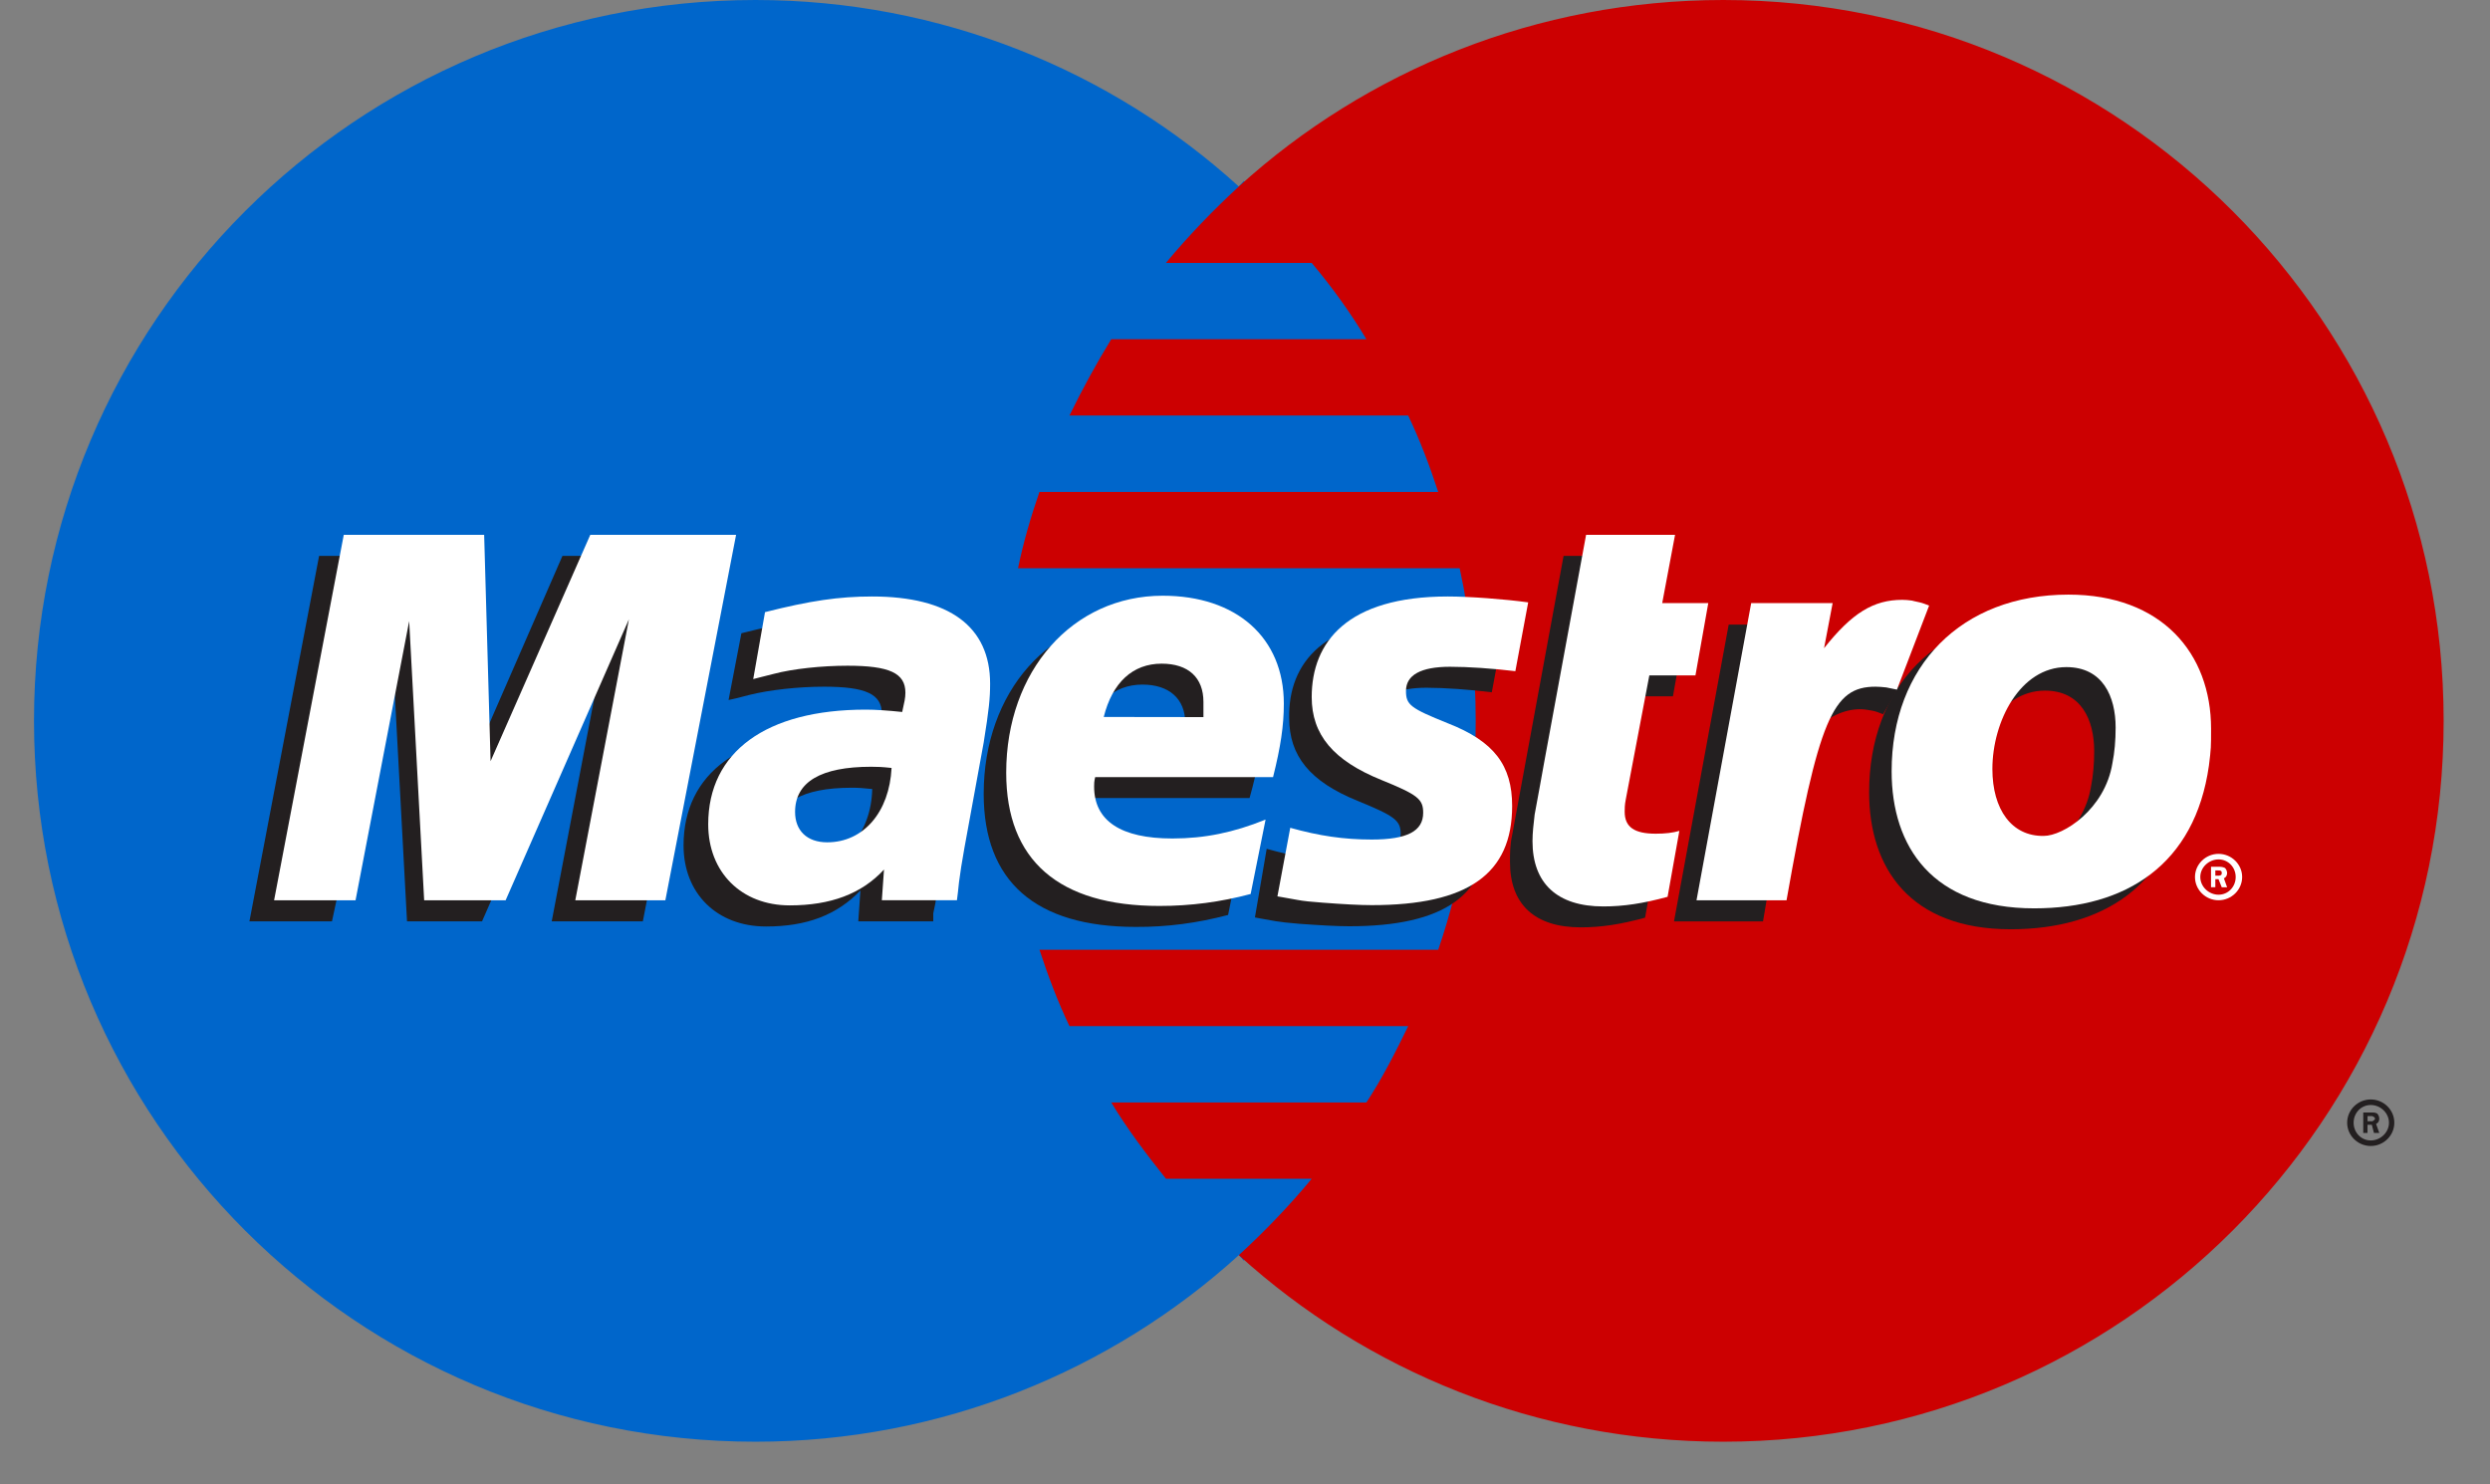
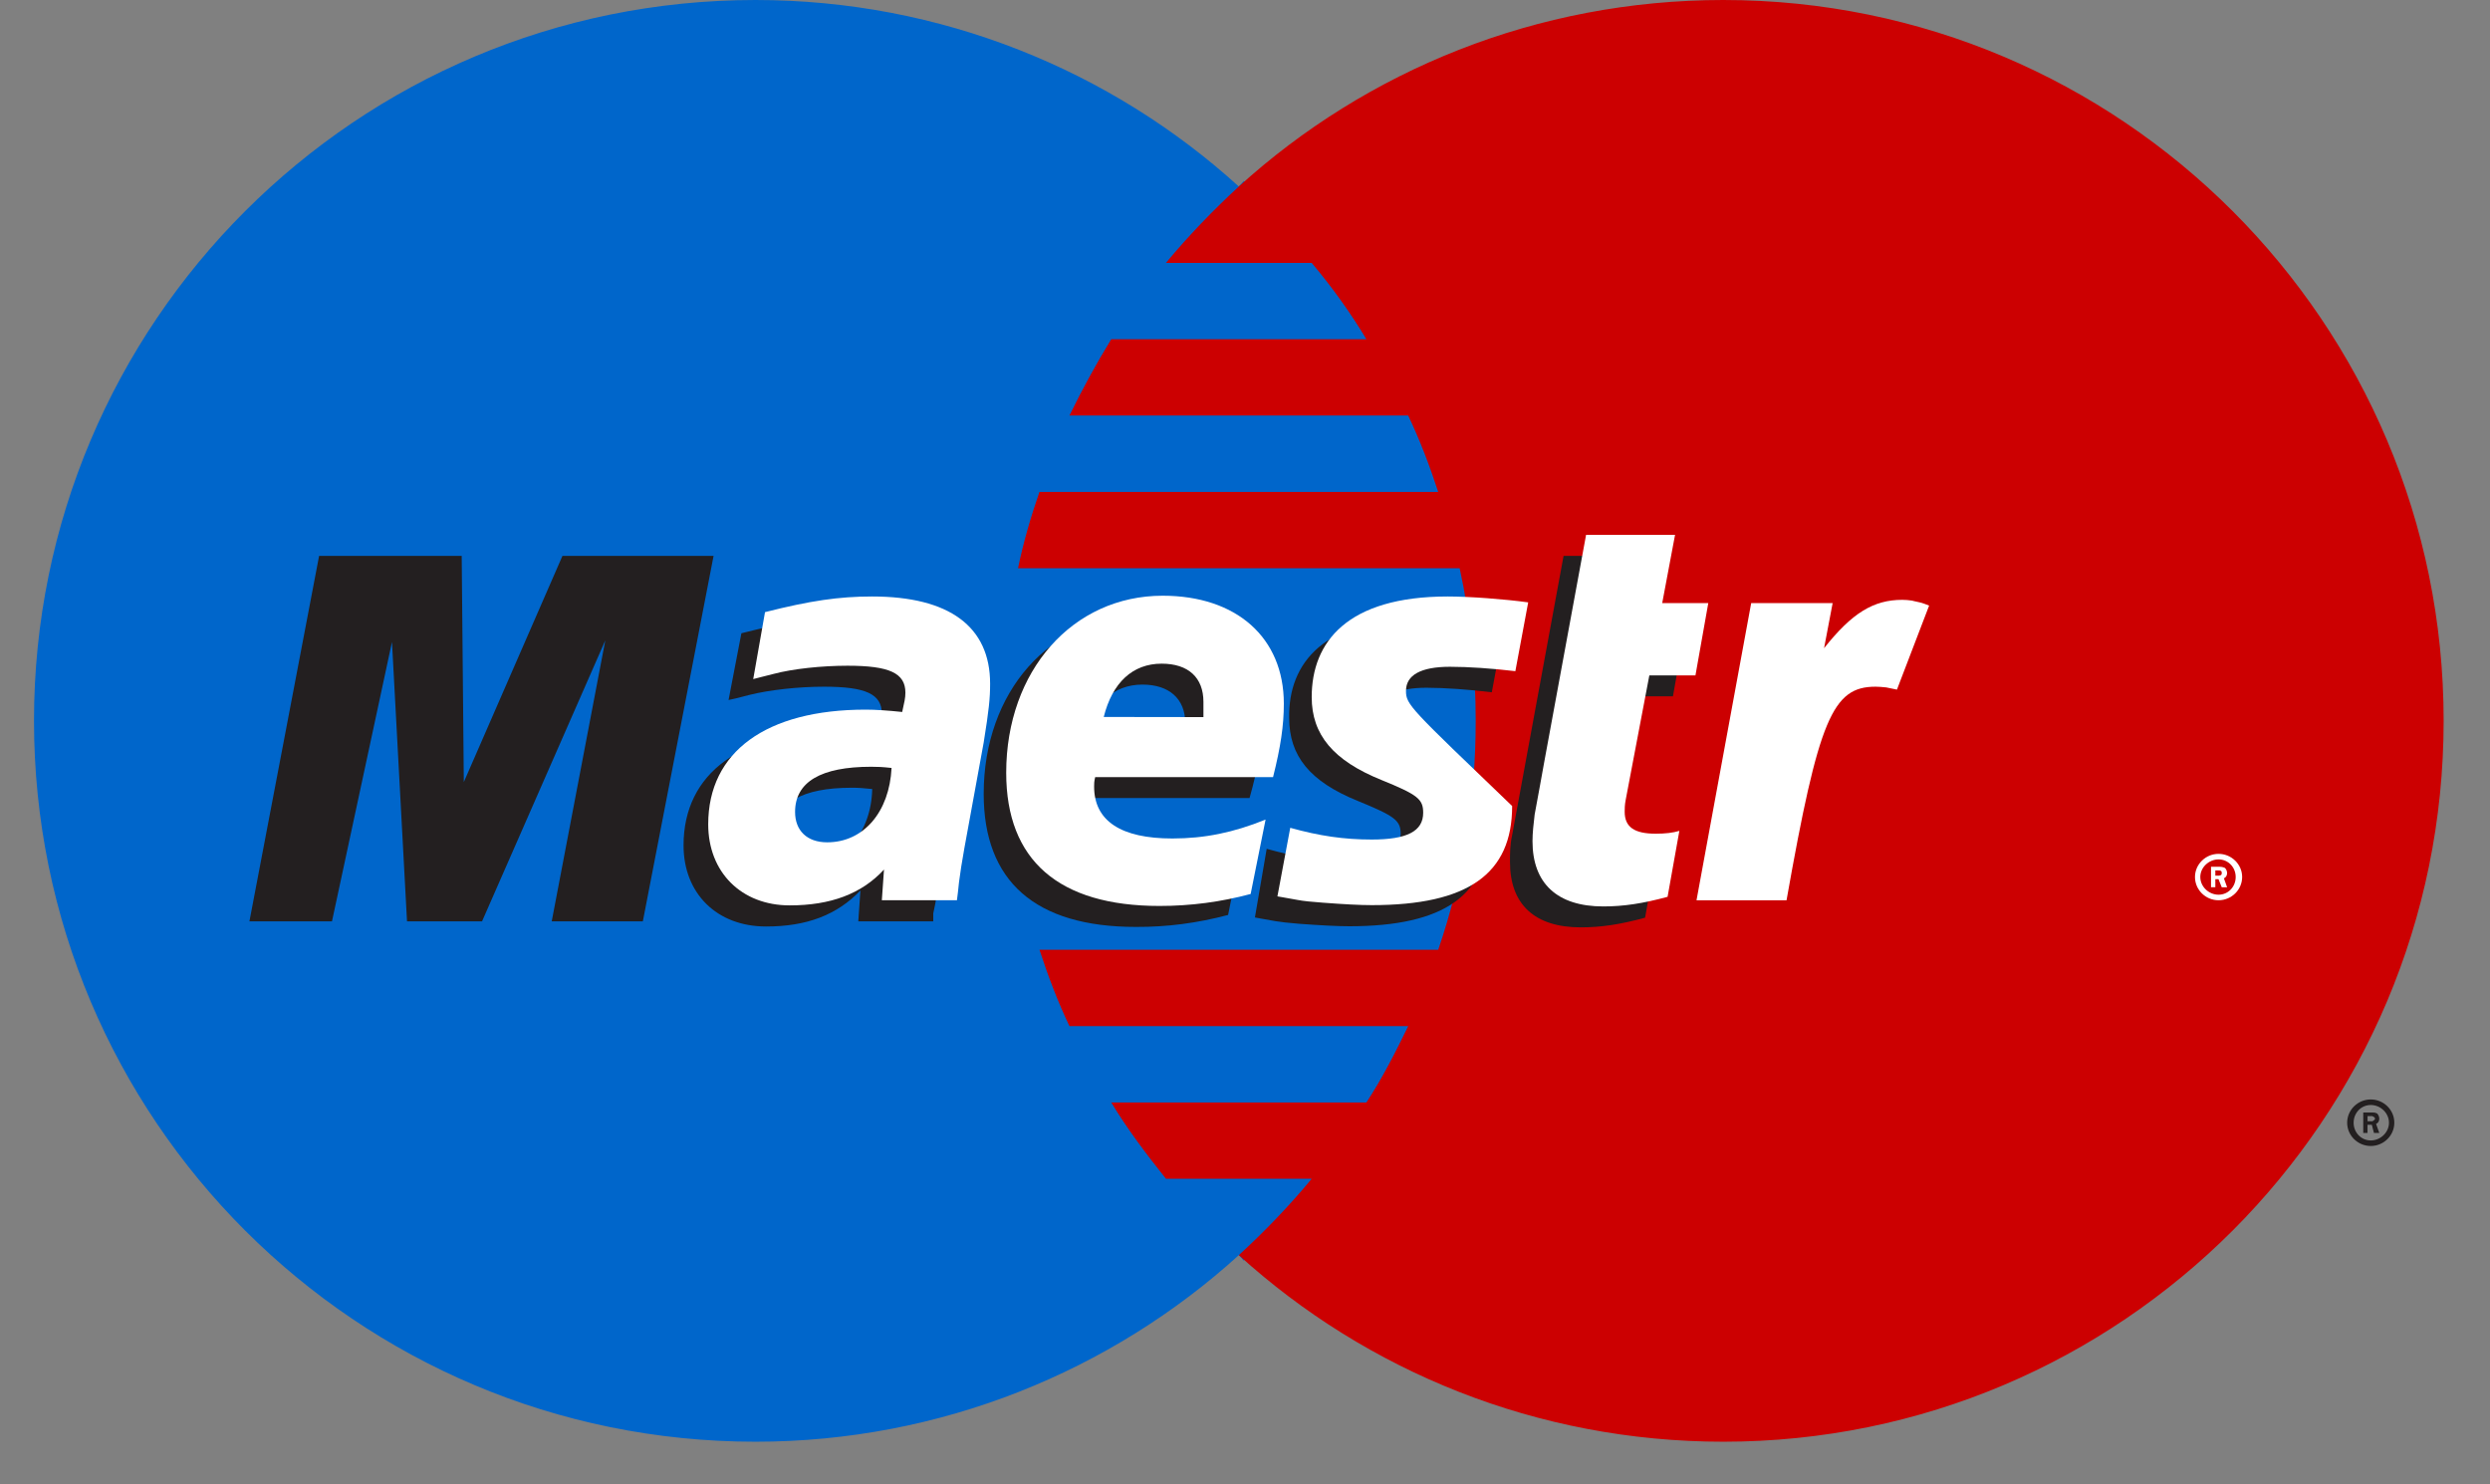
<svg xmlns="http://www.w3.org/2000/svg" width="52" height="31" viewBox="0 0 52 31" fill="none">
  <rect x="0" y="0" width="52" height="31" fill="#808080" stroke="none" />
  <path d="M25.871 26.213C28.916 23.459 30.818 19.477 30.818 15.053C30.818 10.629 28.916 6.651 25.871 3.895C23.207 1.474 19.648 0 15.776 0C7.448 0 0.71 6.739 0.71 15.053C0.71 23.37 7.448 30.109 15.776 30.109C19.648 30.109 23.207 28.632 25.871 26.213Z" fill="#0066CB" />
  <path d="M25.871 26.212C28.916 23.458 30.818 19.477 30.818 15.052C30.818 10.628 28.916 6.65 25.871 3.895" fill="#0066CB" />
  <path d="M25.871 26.212C28.916 23.458 30.818 19.477 30.818 15.052C30.818 10.628 28.916 6.65 25.871 3.895" stroke="#0066CB" stroke-width="0.31" />
  <path d="M35.989 0C32.094 0 28.535 1.474 25.871 3.895C25.334 4.391 24.819 4.923 24.349 5.491H27.393C27.819 5.996 28.2 6.528 28.535 7.084H23.207C22.894 7.595 22.603 8.127 22.334 8.678H29.408C29.654 9.194 29.856 9.726 30.035 10.274H21.707C21.528 10.79 21.372 11.322 21.26 11.867H30.483C30.707 12.894 30.818 13.961 30.818 15.053C30.818 16.725 30.55 18.334 30.035 19.835H21.708C21.887 20.382 22.088 20.914 22.334 21.43H29.408C29.139 21.981 28.871 22.513 28.535 23.024H23.207C23.543 23.581 23.946 24.113 24.349 24.617H27.393C26.923 25.186 26.409 25.718 25.871 26.213C28.535 28.632 32.094 30.109 35.989 30.109C44.294 30.109 51.032 23.37 51.032 15.053C51.032 6.739 44.294 0 35.989 0Z" fill="#CC0001" />
  <path d="M49.443 23.416H49.51C49.533 23.416 49.554 23.42 49.554 23.41C49.577 23.398 49.599 23.38 49.599 23.362C49.599 23.343 49.577 23.325 49.554 23.316C49.554 23.306 49.51 23.309 49.51 23.309H49.443V23.416ZM49.443 23.661H49.353V23.233H49.532C49.577 23.233 49.599 23.233 49.644 23.255C49.666 23.279 49.688 23.319 49.688 23.362C49.688 23.41 49.666 23.454 49.621 23.471L49.688 23.661H49.577L49.532 23.49H49.442V23.661H49.443ZM49.51 23.817C49.711 23.817 49.89 23.652 49.89 23.447C49.89 23.242 49.711 23.077 49.51 23.077C49.309 23.077 49.152 23.242 49.152 23.447C49.152 23.652 49.309 23.817 49.51 23.817ZM49.017 23.447C49.017 23.178 49.241 22.961 49.51 22.961C49.779 22.961 50.002 23.178 50.002 23.447C50.002 23.716 49.778 23.933 49.51 23.933C49.241 23.933 49.017 23.716 49.017 23.447Z" fill="#231F20" />
  <path d="M13.425 19.241H11.522L12.641 13.373L10.067 19.241H8.5L8.186 13.407L6.933 19.241H5.209L6.664 11.609H9.642L9.686 16.333L11.746 11.609H14.902L13.425 19.241Z" fill="#231F20" />
  <path d="M34.355 19.165C33.84 19.306 33.437 19.367 33.012 19.367C32.049 19.367 31.534 18.887 31.534 18.003C31.534 17.829 31.534 17.643 31.578 17.447L31.69 16.838L31.78 16.349L32.653 11.609H34.511L34.243 13.034H35.205L34.937 14.542H33.974L33.482 17.132C33.459 17.247 33.459 17.33 33.459 17.388C33.459 17.709 33.638 17.85 34.086 17.85C34.31 17.85 34.466 17.832 34.601 17.792L34.355 19.165Z" fill="#231F20" />
  <path d="M26.923 14.996C26.923 15.782 27.349 16.32 28.356 16.727C29.117 17.039 29.251 17.13 29.251 17.412C29.251 17.8 28.915 17.974 28.155 17.974C27.595 17.974 27.058 17.898 26.453 17.727L26.207 19.16L26.274 19.173L26.633 19.237C26.744 19.255 26.901 19.274 27.125 19.292C27.573 19.325 27.931 19.344 28.177 19.344C30.169 19.344 31.087 18.687 31.087 17.271C31.087 16.421 30.707 15.92 29.766 15.543C28.96 15.228 28.871 15.161 28.871 14.871C28.871 14.534 29.184 14.363 29.789 14.363C30.169 14.363 30.684 14.4 31.154 14.458L31.423 13.021C30.931 12.953 30.192 12.898 29.766 12.898C27.64 12.898 26.901 13.852 26.923 14.996Z" fill="#231F20" />
  <path d="M18.215 16.478C18.014 16.457 17.924 16.451 17.79 16.451C16.738 16.451 16.201 16.769 16.201 17.395C16.201 17.78 16.469 18.029 16.872 18.029C17.633 18.029 18.193 17.396 18.215 16.478ZM19.491 19.242H17.924L17.969 18.597C17.477 19.108 16.85 19.349 15.999 19.349C14.969 19.349 14.275 18.658 14.275 17.655C14.275 16.142 15.484 15.261 17.566 15.261C17.79 15.261 18.058 15.276 18.327 15.31C18.394 15.105 18.416 15.017 18.416 14.906C18.416 14.494 18.08 14.341 17.207 14.341C16.67 14.341 16.066 14.408 15.64 14.515L15.394 14.579L15.215 14.619L15.483 13.225C16.423 12.986 17.027 12.895 17.721 12.895C19.333 12.895 20.184 13.524 20.184 14.717C20.184 15.023 20.162 15.255 20.027 15.946L19.647 18.148L19.58 18.542L19.535 18.857L19.49 19.074V19.242" fill="#231F20" />
  <path d="M24.73 15.414C24.73 15.285 24.752 15.178 24.752 15.099C24.752 14.594 24.416 14.297 23.857 14.297C23.252 14.297 22.827 14.695 22.67 15.41L24.73 15.414ZM25.647 19.108C24.998 19.279 24.371 19.361 23.722 19.358C21.618 19.358 20.543 18.404 20.543 16.579C20.543 14.448 21.931 12.879 23.812 12.879C25.356 12.879 26.341 13.756 26.341 15.135C26.341 15.594 26.274 16.037 26.095 16.667H22.379C22.356 16.762 22.356 16.805 22.356 16.863C22.356 17.581 22.916 17.948 24.013 17.948C24.684 17.948 25.289 17.829 25.96 17.556L25.647 19.108Z" fill="#231F20" />
-   <path d="M43.734 15.686C43.734 15.037 43.466 14.423 42.705 14.423C41.743 14.423 41.161 15.554 41.161 16.551C41.161 17.392 41.563 17.958 42.235 17.945C42.638 17.945 43.511 17.392 43.668 16.425C43.712 16.202 43.734 15.955 43.734 15.686ZM45.637 16.428C45.368 18.492 43.913 19.407 41.989 19.407C39.884 19.407 39.034 18.123 39.034 16.548C39.034 14.346 40.466 12.857 42.705 12.857C44.652 12.857 45.682 14.084 45.682 15.659C45.682 16.04 45.682 16.068 45.637 16.428Z" fill="#231F20" />
  <path d="M46.264 18.288H46.331C46.331 18.288 46.354 18.288 46.376 18.278C46.398 18.269 46.398 18.248 46.398 18.23C46.398 18.214 46.398 18.196 46.376 18.187C46.376 18.178 46.331 18.178 46.309 18.178H46.264V18.288ZM46.264 18.529H46.174V18.101H46.353C46.376 18.101 46.42 18.105 46.465 18.126C46.487 18.147 46.51 18.19 46.51 18.233C46.51 18.279 46.487 18.325 46.443 18.343L46.51 18.53H46.398L46.33 18.361H46.264V18.529ZM46.331 18.685C46.533 18.685 46.689 18.52 46.689 18.315C46.689 18.113 46.533 17.948 46.331 17.948C46.13 17.948 45.95 18.113 45.95 18.315C45.95 18.52 46.13 18.685 46.331 18.685ZM45.839 18.315C45.839 18.049 46.063 17.832 46.331 17.832C46.6 17.832 46.824 18.049 46.824 18.315C46.824 18.584 46.6 18.801 46.331 18.801C46.062 18.801 45.839 18.584 45.839 18.315Z" fill="white" />
-   <path d="M13.895 18.802H12.014L13.134 12.934L10.559 18.802H8.858L8.545 12.971L7.425 18.802H5.724L7.179 11.17H10.111L10.245 15.897L12.327 11.17H15.372L13.895 18.802Z" fill="white" />
  <path d="M34.825 18.729C34.31 18.869 33.907 18.93 33.482 18.93C32.519 18.93 32.004 18.448 32.004 17.567C32.004 17.392 32.026 17.207 32.049 17.011L32.161 16.402L32.25 15.909L33.123 11.17H34.981L34.713 12.595H35.675L35.407 14.105H34.444L33.952 16.695C33.929 16.808 33.929 16.894 33.929 16.952C33.929 17.273 34.131 17.411 34.578 17.411C34.78 17.411 34.937 17.392 35.071 17.352L34.825 18.729Z" fill="white" />
-   <path d="M39.638 14.378L39.593 14.182L39.974 13.21C39.884 13.2 39.839 13.198 39.839 13.192C39.728 13.17 39.683 13.158 39.66 13.158C39.616 13.146 39.548 13.143 39.481 13.143C38.855 13.143 38.429 13.415 37.847 14.149L38.049 13.045H36.101L34.959 19.243H36.818C37.064 17.821 37.176 17.011 37.333 16.338C37.579 15.222 38.407 14.714 39.012 14.827C39.078 14.84 39.123 14.84 39.213 14.873L39.325 14.916L39.638 14.378Z" fill="#231F20" />
  <path d="M40.287 12.647C40.13 12.585 40.108 12.585 40.086 12.579C39.996 12.558 39.929 12.546 39.929 12.543C39.862 12.533 39.794 12.527 39.727 12.527C39.123 12.527 38.675 12.803 38.093 13.537L38.272 12.595H36.571L35.429 18.802H37.309C37.981 15.007 38.272 14.341 39.167 14.341C39.235 14.341 39.302 14.347 39.391 14.356L39.615 14.402L40.287 12.647Z" fill="white" />
-   <path d="M27.393 14.558C27.393 15.341 27.841 15.882 28.848 16.289C29.609 16.598 29.721 16.689 29.721 16.974C29.721 17.359 29.386 17.533 28.647 17.533C28.065 17.533 27.55 17.457 26.945 17.288L26.677 18.72L26.766 18.735L27.102 18.795C27.214 18.817 27.393 18.835 27.617 18.851C28.065 18.885 28.4 18.903 28.647 18.903C30.661 18.903 31.579 18.248 31.579 16.833C31.579 15.98 31.199 15.481 30.236 15.105C29.453 14.79 29.362 14.72 29.362 14.429C29.362 14.096 29.676 13.925 30.28 13.925C30.661 13.925 31.153 13.958 31.646 14.017L31.914 12.58C31.422 12.512 30.683 12.457 30.236 12.457C28.132 12.457 27.393 13.411 27.393 14.558Z" fill="white" />
+   <path d="M27.393 14.558C27.393 15.341 27.841 15.882 28.848 16.289C29.609 16.598 29.721 16.689 29.721 16.974C29.721 17.359 29.386 17.533 28.647 17.533C28.065 17.533 27.55 17.457 26.945 17.288L26.677 18.72L26.766 18.735L27.102 18.795C27.214 18.817 27.393 18.835 27.617 18.851C28.065 18.885 28.4 18.903 28.647 18.903C30.661 18.903 31.579 18.248 31.579 16.833C29.453 14.79 29.362 14.72 29.362 14.429C29.362 14.096 29.676 13.925 30.28 13.925C30.661 13.925 31.153 13.958 31.646 14.017L31.914 12.58C31.422 12.512 30.683 12.457 30.236 12.457C28.132 12.457 27.393 13.411 27.393 14.558Z" fill="white" />
  <path d="M18.619 16.038C18.417 16.016 18.327 16.013 18.193 16.013C17.141 16.013 16.604 16.331 16.604 16.957C16.604 17.343 16.85 17.591 17.275 17.591C18.036 17.591 18.574 16.955 18.619 16.038ZM19.984 18.801H18.416L18.461 18.16C17.991 18.67 17.342 18.908 16.491 18.908C15.484 18.908 14.79 18.217 14.79 17.214C14.79 15.703 15.999 14.82 18.08 14.82C18.282 14.82 18.55 14.838 18.841 14.869C18.886 14.664 18.908 14.579 18.908 14.466C18.908 14.056 18.572 13.903 17.699 13.903C17.162 13.903 16.557 13.967 16.155 14.074L15.886 14.142L15.73 14.182L15.976 12.784C16.916 12.546 17.52 12.457 18.214 12.457C19.826 12.457 20.677 13.087 20.677 14.277C20.677 14.582 20.654 14.815 20.543 15.505L20.14 17.71L20.073 18.105L20.028 18.42L20.005 18.633L19.984 18.801Z" fill="white" />
  <path d="M25.132 14.976C25.132 14.845 25.132 14.741 25.132 14.658C25.132 14.153 24.819 13.86 24.259 13.86C23.655 13.86 23.23 14.254 23.05 14.973L25.132 14.976ZM26.118 18.67C25.491 18.838 24.864 18.92 24.214 18.92C22.11 18.92 21.013 17.966 21.013 16.138C21.013 14.01 22.401 12.441 24.281 12.441C25.826 12.441 26.811 13.319 26.811 14.695C26.811 15.154 26.744 15.6 26.586 16.229H22.871C22.849 16.324 22.849 16.367 22.849 16.425C22.849 17.144 23.408 17.511 24.483 17.511C25.154 17.511 25.759 17.388 26.43 17.116L26.118 18.67Z" fill="white" />
-   <path d="M44.182 15.194C44.182 14.546 43.913 13.932 43.153 13.932C42.19 13.932 41.608 15.063 41.608 16.06C41.608 16.904 42.011 17.47 42.683 17.457C43.086 17.457 43.959 16.904 44.115 15.937C44.16 15.711 44.182 15.464 44.182 15.194ZM46.13 15.99C45.838 18.053 44.406 18.97 42.481 18.97C40.354 18.97 39.504 17.683 39.504 16.108C39.504 13.91 40.959 12.418 43.197 12.418C45.144 12.418 46.175 13.644 46.175 15.219C46.175 15.604 46.175 15.629 46.13 15.99Z" fill="white" />
</svg>